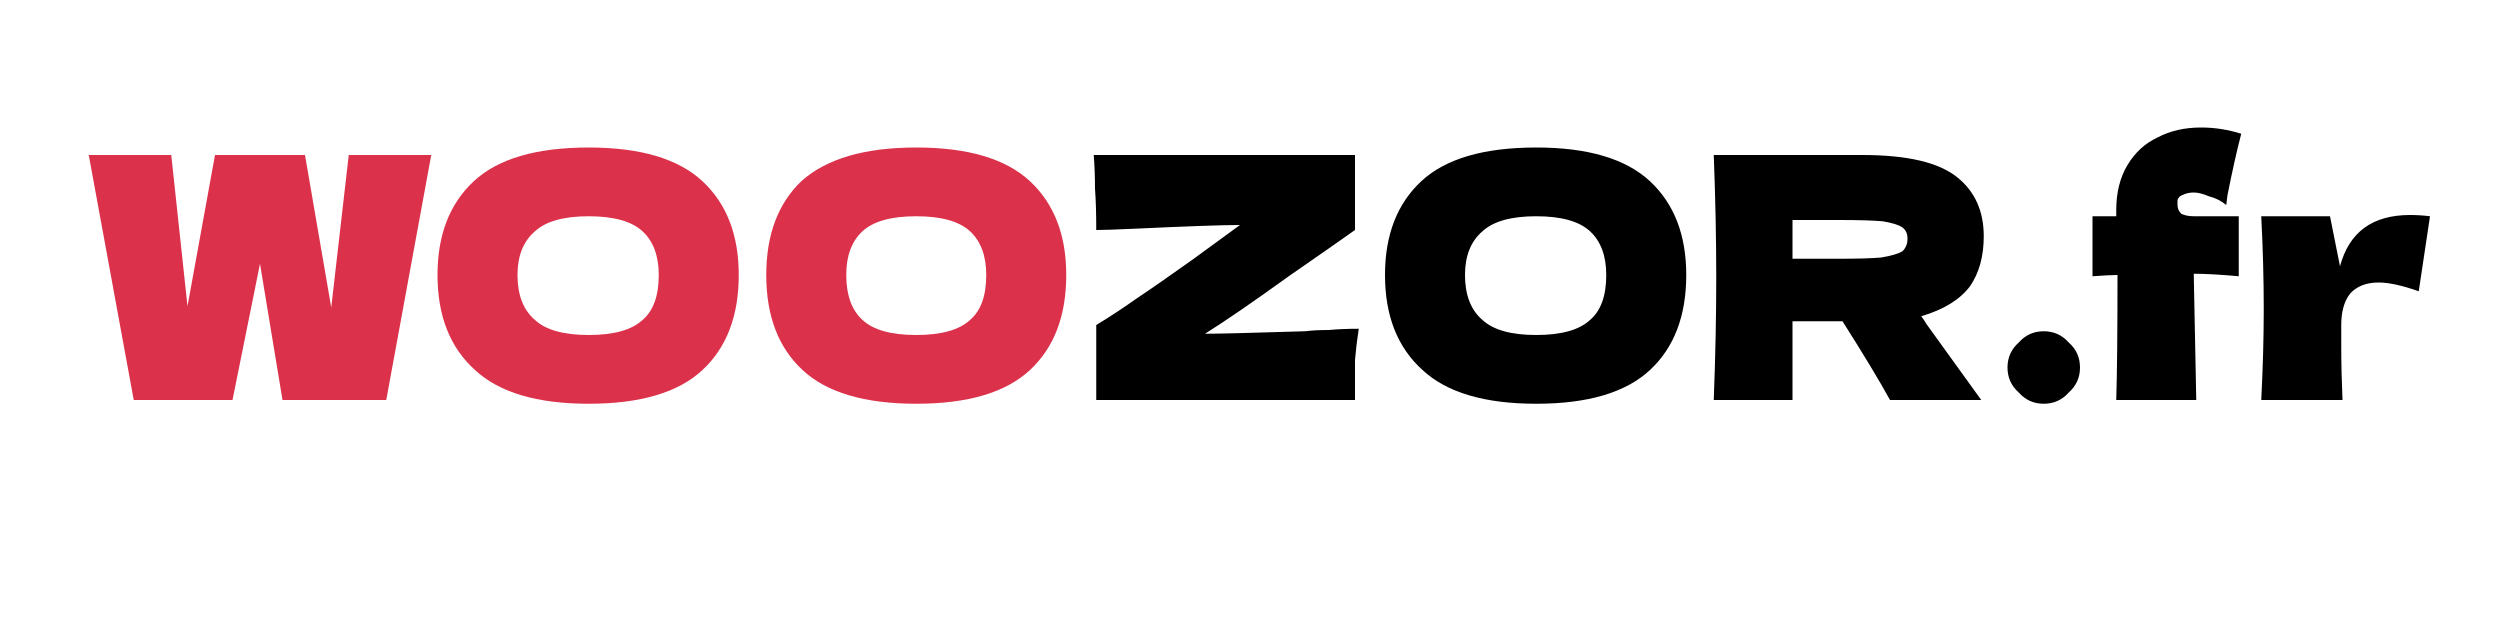
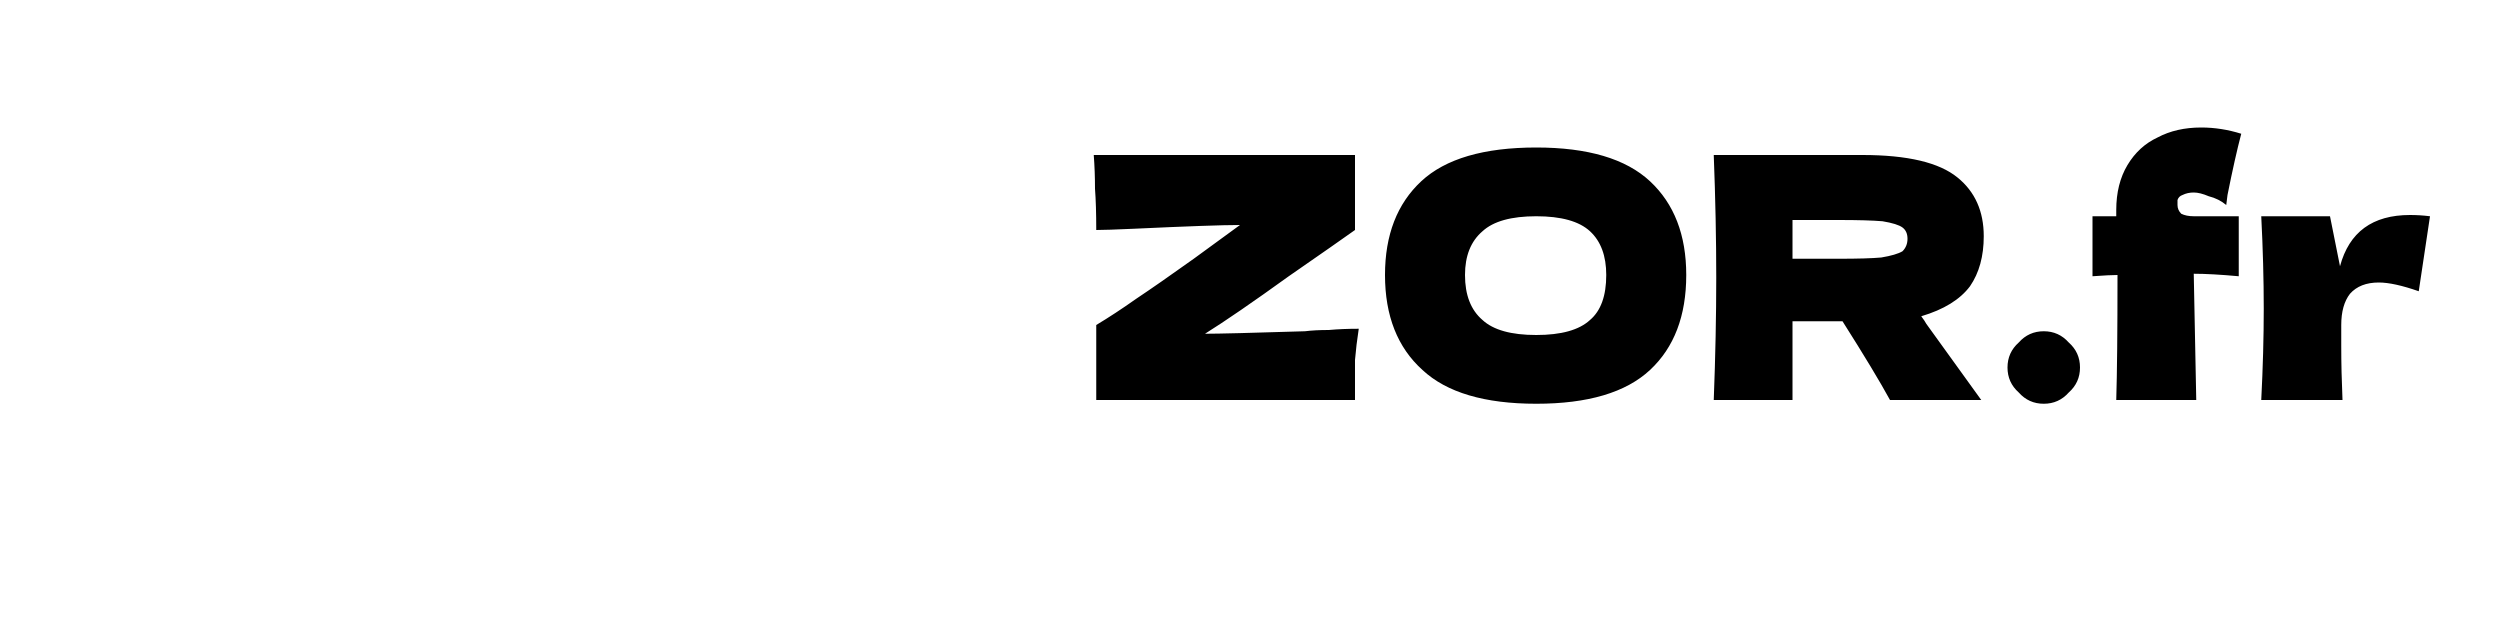
<svg xmlns="http://www.w3.org/2000/svg" version="1.2" viewBox="0 0 200 50" width="200" height="50">
  <title>Nouveau projet</title>
  <style>
		.s0 { fill: #dc314b } 
		.s1 { fill: #000000 } 
	</style>
-   <path id="WOOZOR;fr" class="s0" aria-label="WOOZOR.fr" d="m24.4 12.4l2.1 12.2 1.4-12.2h6.6l-3.6 19.6h-8.3l-1.8-10.9-2.2 10.9h-7.9l-3.6-19.6h6.6l1.3 12.1 2.2-12.1zm22.7 19.9q-6.2 0-9.1-2.7-3-2.7-3-7.6 0-4.8 2.9-7.5 2.9-2.7 9.2-2.7 6.2 0 9.1 2.7 2.9 2.7 2.9 7.5 0 4.9-2.9 7.6-2.9 2.7-9.1 2.7zm0-5.5q3 0 4.3-1.2 1.3-1.1 1.3-3.6 0-2.3-1.3-3.5-1.3-1.2-4.3-1.2-3 0-4.3 1.2-1.4 1.2-1.4 3.5 0 2.4 1.4 3.6 1.3 1.2 4.3 1.2zm26.2 5.5q-6.2 0-9.1-2.7-2.9-2.7-2.9-7.6 0-4.8 2.8-7.5 3-2.7 9.2-2.7 6.2 0 9.1 2.7 2.9 2.7 2.9 7.5 0 4.9-2.9 7.6-2.9 2.7-9.1 2.7zm0-5.5q3 0 4.3-1.2 1.3-1.1 1.3-3.6 0-2.3-1.3-3.5-1.3-1.2-4.3-1.2-3 0-4.3 1.2-1.3 1.2-1.3 3.5 0 2.4 1.3 3.6 1.3 1.2 4.3 1.2z" />
  <path id="WOOZOR;fr" class="s1" aria-label="WOOZOR.fr" d="m96.4 26.7q1.6 0 8-0.2 0.8-0.1 1.9-0.1 1.1-0.1 2.4-0.1-0.2 1.3-0.3 2.5 0 1.3 0 3.2h-20.7v-6q1.5-0.9 3.2-2.1 1.8-1.2 4.6-3.2 2.6-1.9 3.7-2.7-2.1 0-8.5 0.3-2.2 0.1-3 0.1 0-2-0.1-3.3 0-1.4-0.1-2.7h20.9v6q-1.4 1-5.3 3.7-4.3 3.1-6.7 4.6zm26.5 5.6q-6.2 0-9.1-2.7-3-2.7-3-7.6 0-4.8 2.9-7.5 2.9-2.7 9.2-2.7 6.2 0 9.1 2.7 2.9 2.7 2.9 7.5 0 4.9-2.9 7.6-2.9 2.7-9.1 2.7zm0-5.5q3 0 4.3-1.2 1.3-1.1 1.3-3.6 0-2.3-1.3-3.5-1.3-1.2-4.3-1.2-3 0-4.3 1.2-1.4 1.2-1.4 3.5 0 2.4 1.4 3.6 1.3 1.2 4.3 1.2zm35.8-7.9q0 2.4-1.1 4-1.2 1.6-3.9 2.4 0.3 0.4 0.4 0.6l4.4 6.1h-7.3q-1.2-2.2-3.8-6.3h-4v6.3h-6.3q0.2-5.2 0.2-9.8 0-4.6-0.2-9.8h6.3 5.6q5.4 0 7.6 1.8 2.1 1.7 2.1 4.7zm-11.6-1.3h-3.7v3.1h3.7q2.3 0 3.4-0.1 1.2-0.2 1.7-0.5 0.4-0.4 0.4-1 0-0.6-0.4-0.9-0.4-0.3-1.6-0.5-1.2-0.1-3.5-0.1zm16.4 14.7q-1.2 0-2-0.9-0.9-0.8-0.9-2 0-1.2 0.9-2 0.8-0.9 2-0.9 1.2 0 2 0.9 0.9 0.8 0.9 2 0 1.2-0.9 2-0.8 0.9-2 0.9zm10.7-16.3q0 0.2 0 0.4 0 0.4 0.3 0.7 0.4 0.2 1 0.2h3.6v4.8q-2.2-0.2-3.6-0.2 0.1 5 0.2 10.1h-6.4q0.1-3.2 0.1-10-0.6 0-2 0.1v-4.8h1.9v-0.5q0-2.1 0.9-3.6 0.9-1.5 2.4-2.2 1.5-0.8 3.5-0.8 1.6 0 3.2 0.5-0.5 1.9-1.1 4.9l-0.1 0.8q-0.6-0.5-1.4-0.7-0.7-0.3-1.2-0.3-0.5 0-0.9 0.2-0.3 0.1-0.4 0.4zm12.2 1.3l0.8 4q1.1-4.1 5.6-4.1 0.8 0 1.6 0.1l-0.9 6q-2-0.7-3.2-0.7-1.5 0-2.3 0.9-0.7 0.9-0.7 2.5v1.7q0 2 0.1 4.3h-6.5q0.2-3.9 0.2-7.3 0-3.5-0.2-7.4 1.8 0 2.8 0 1 0 2.7 0z" />
</svg>